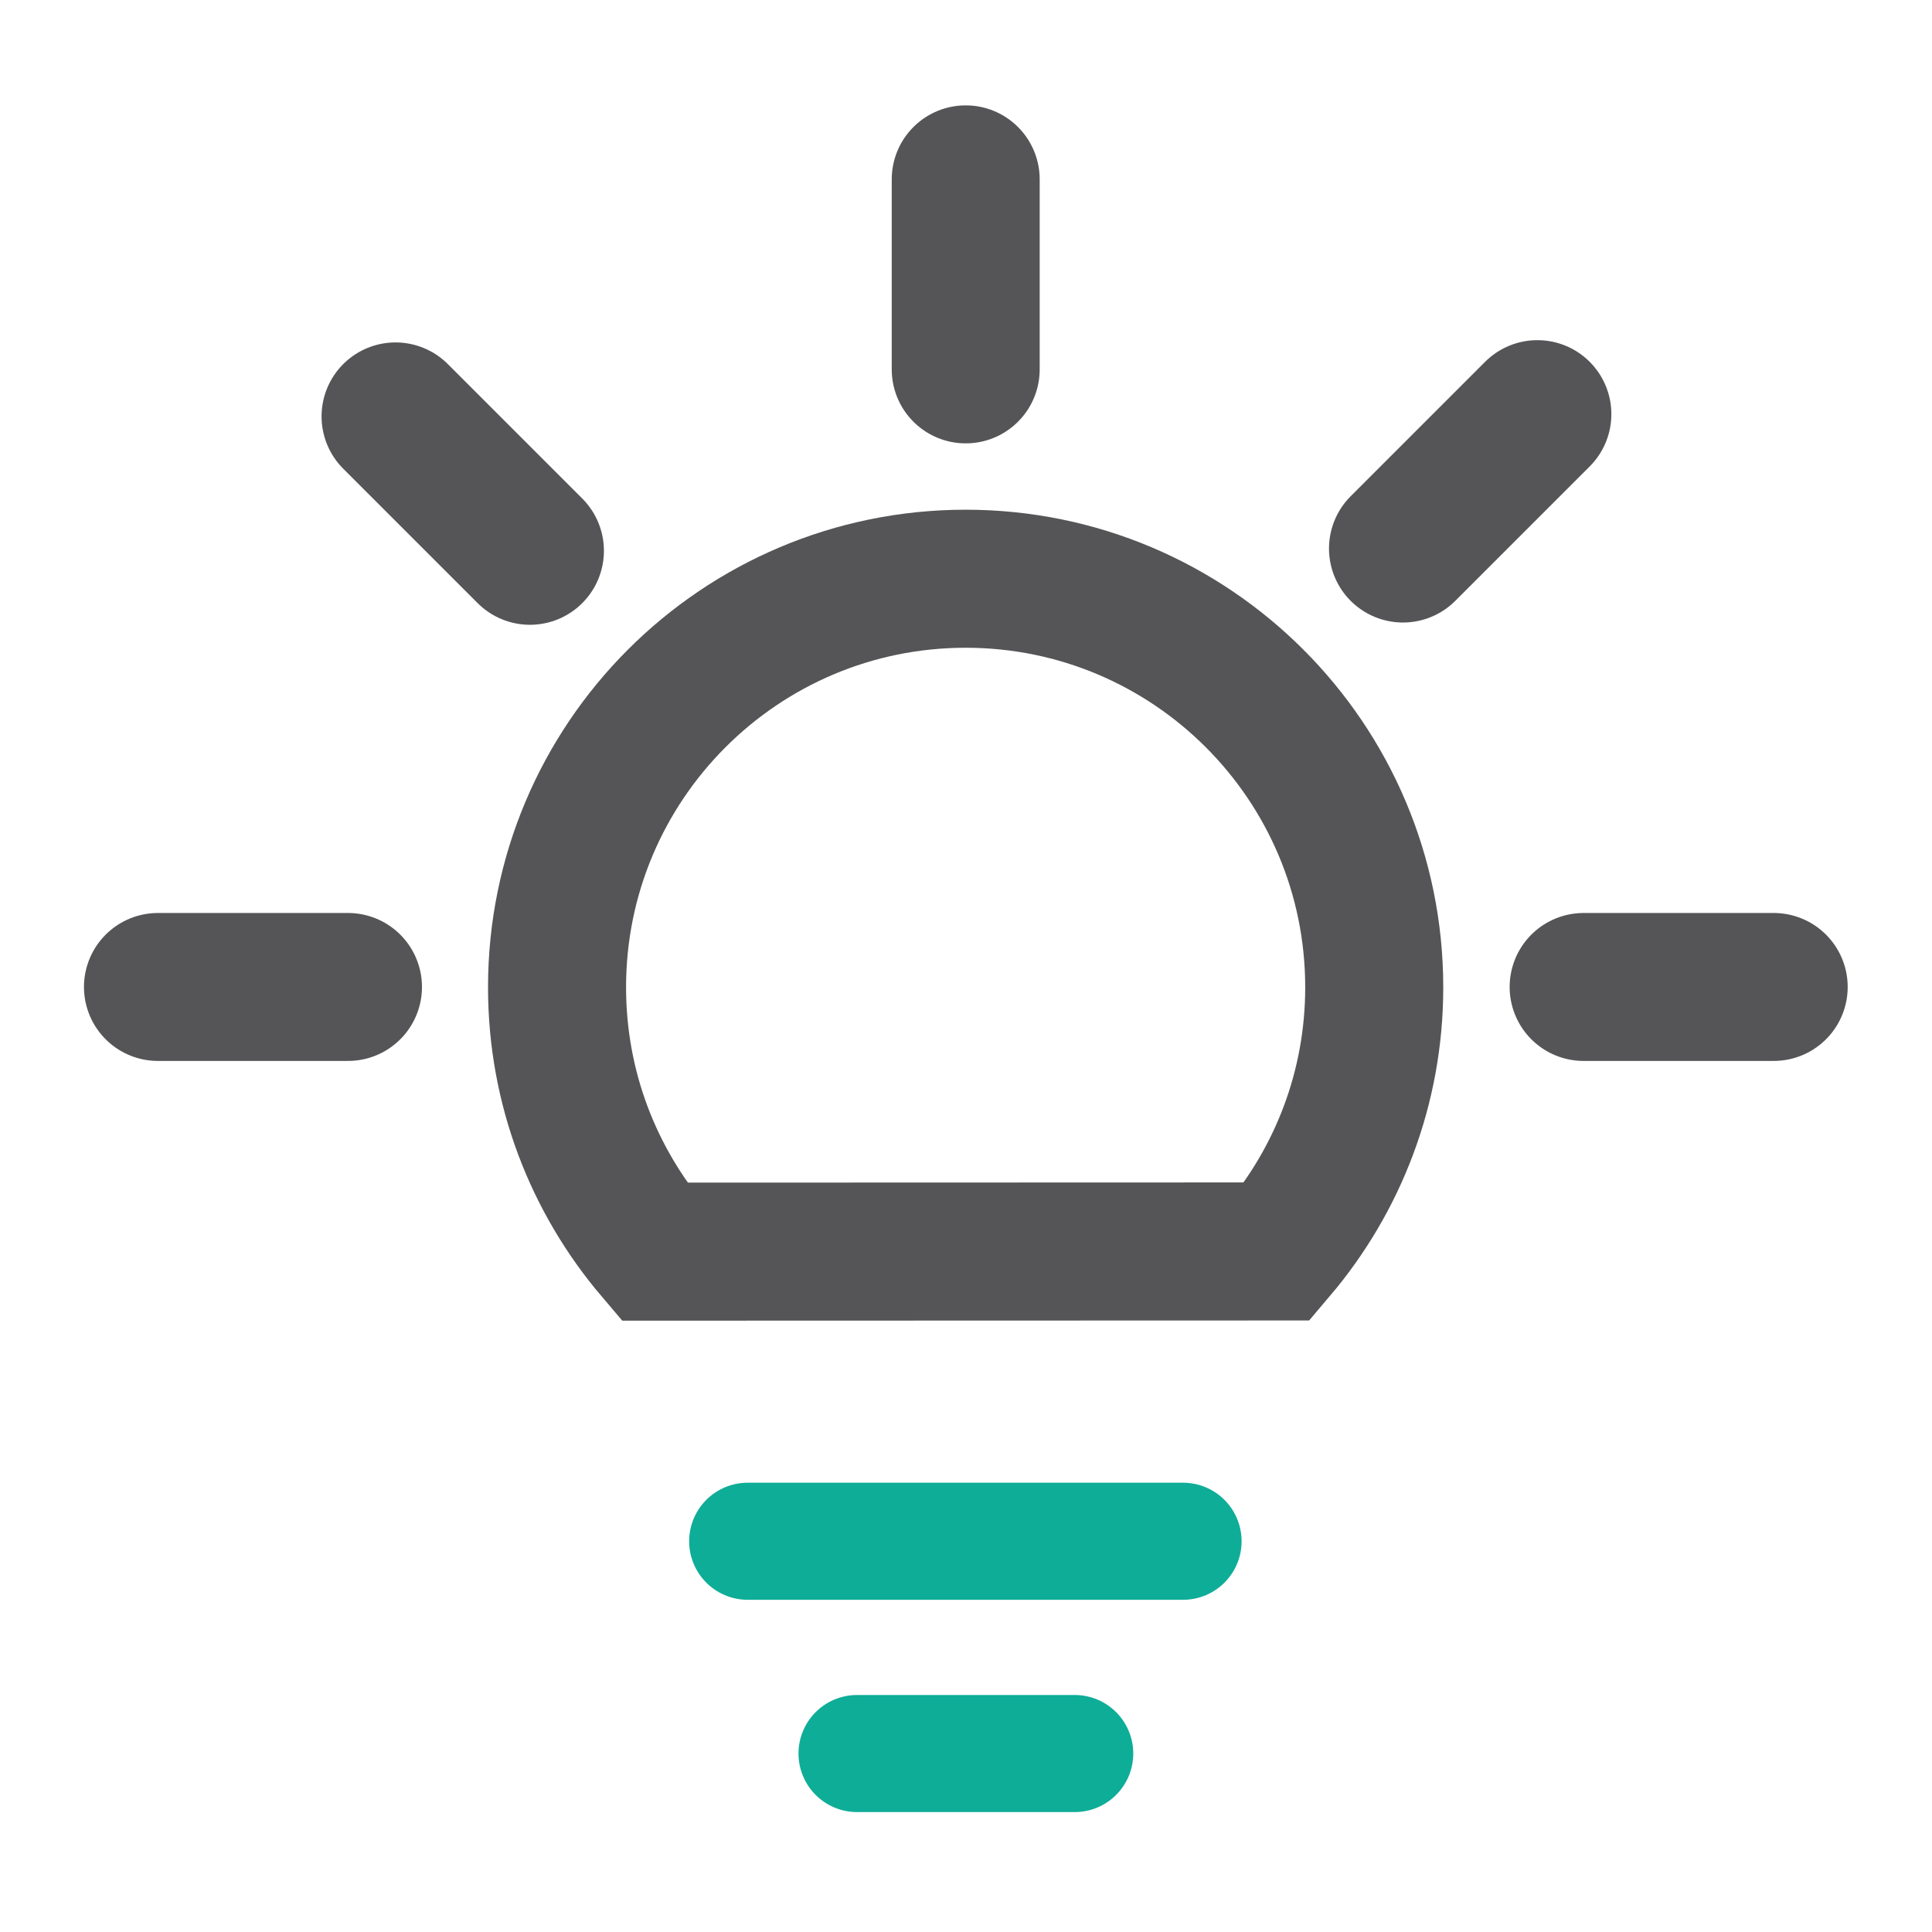
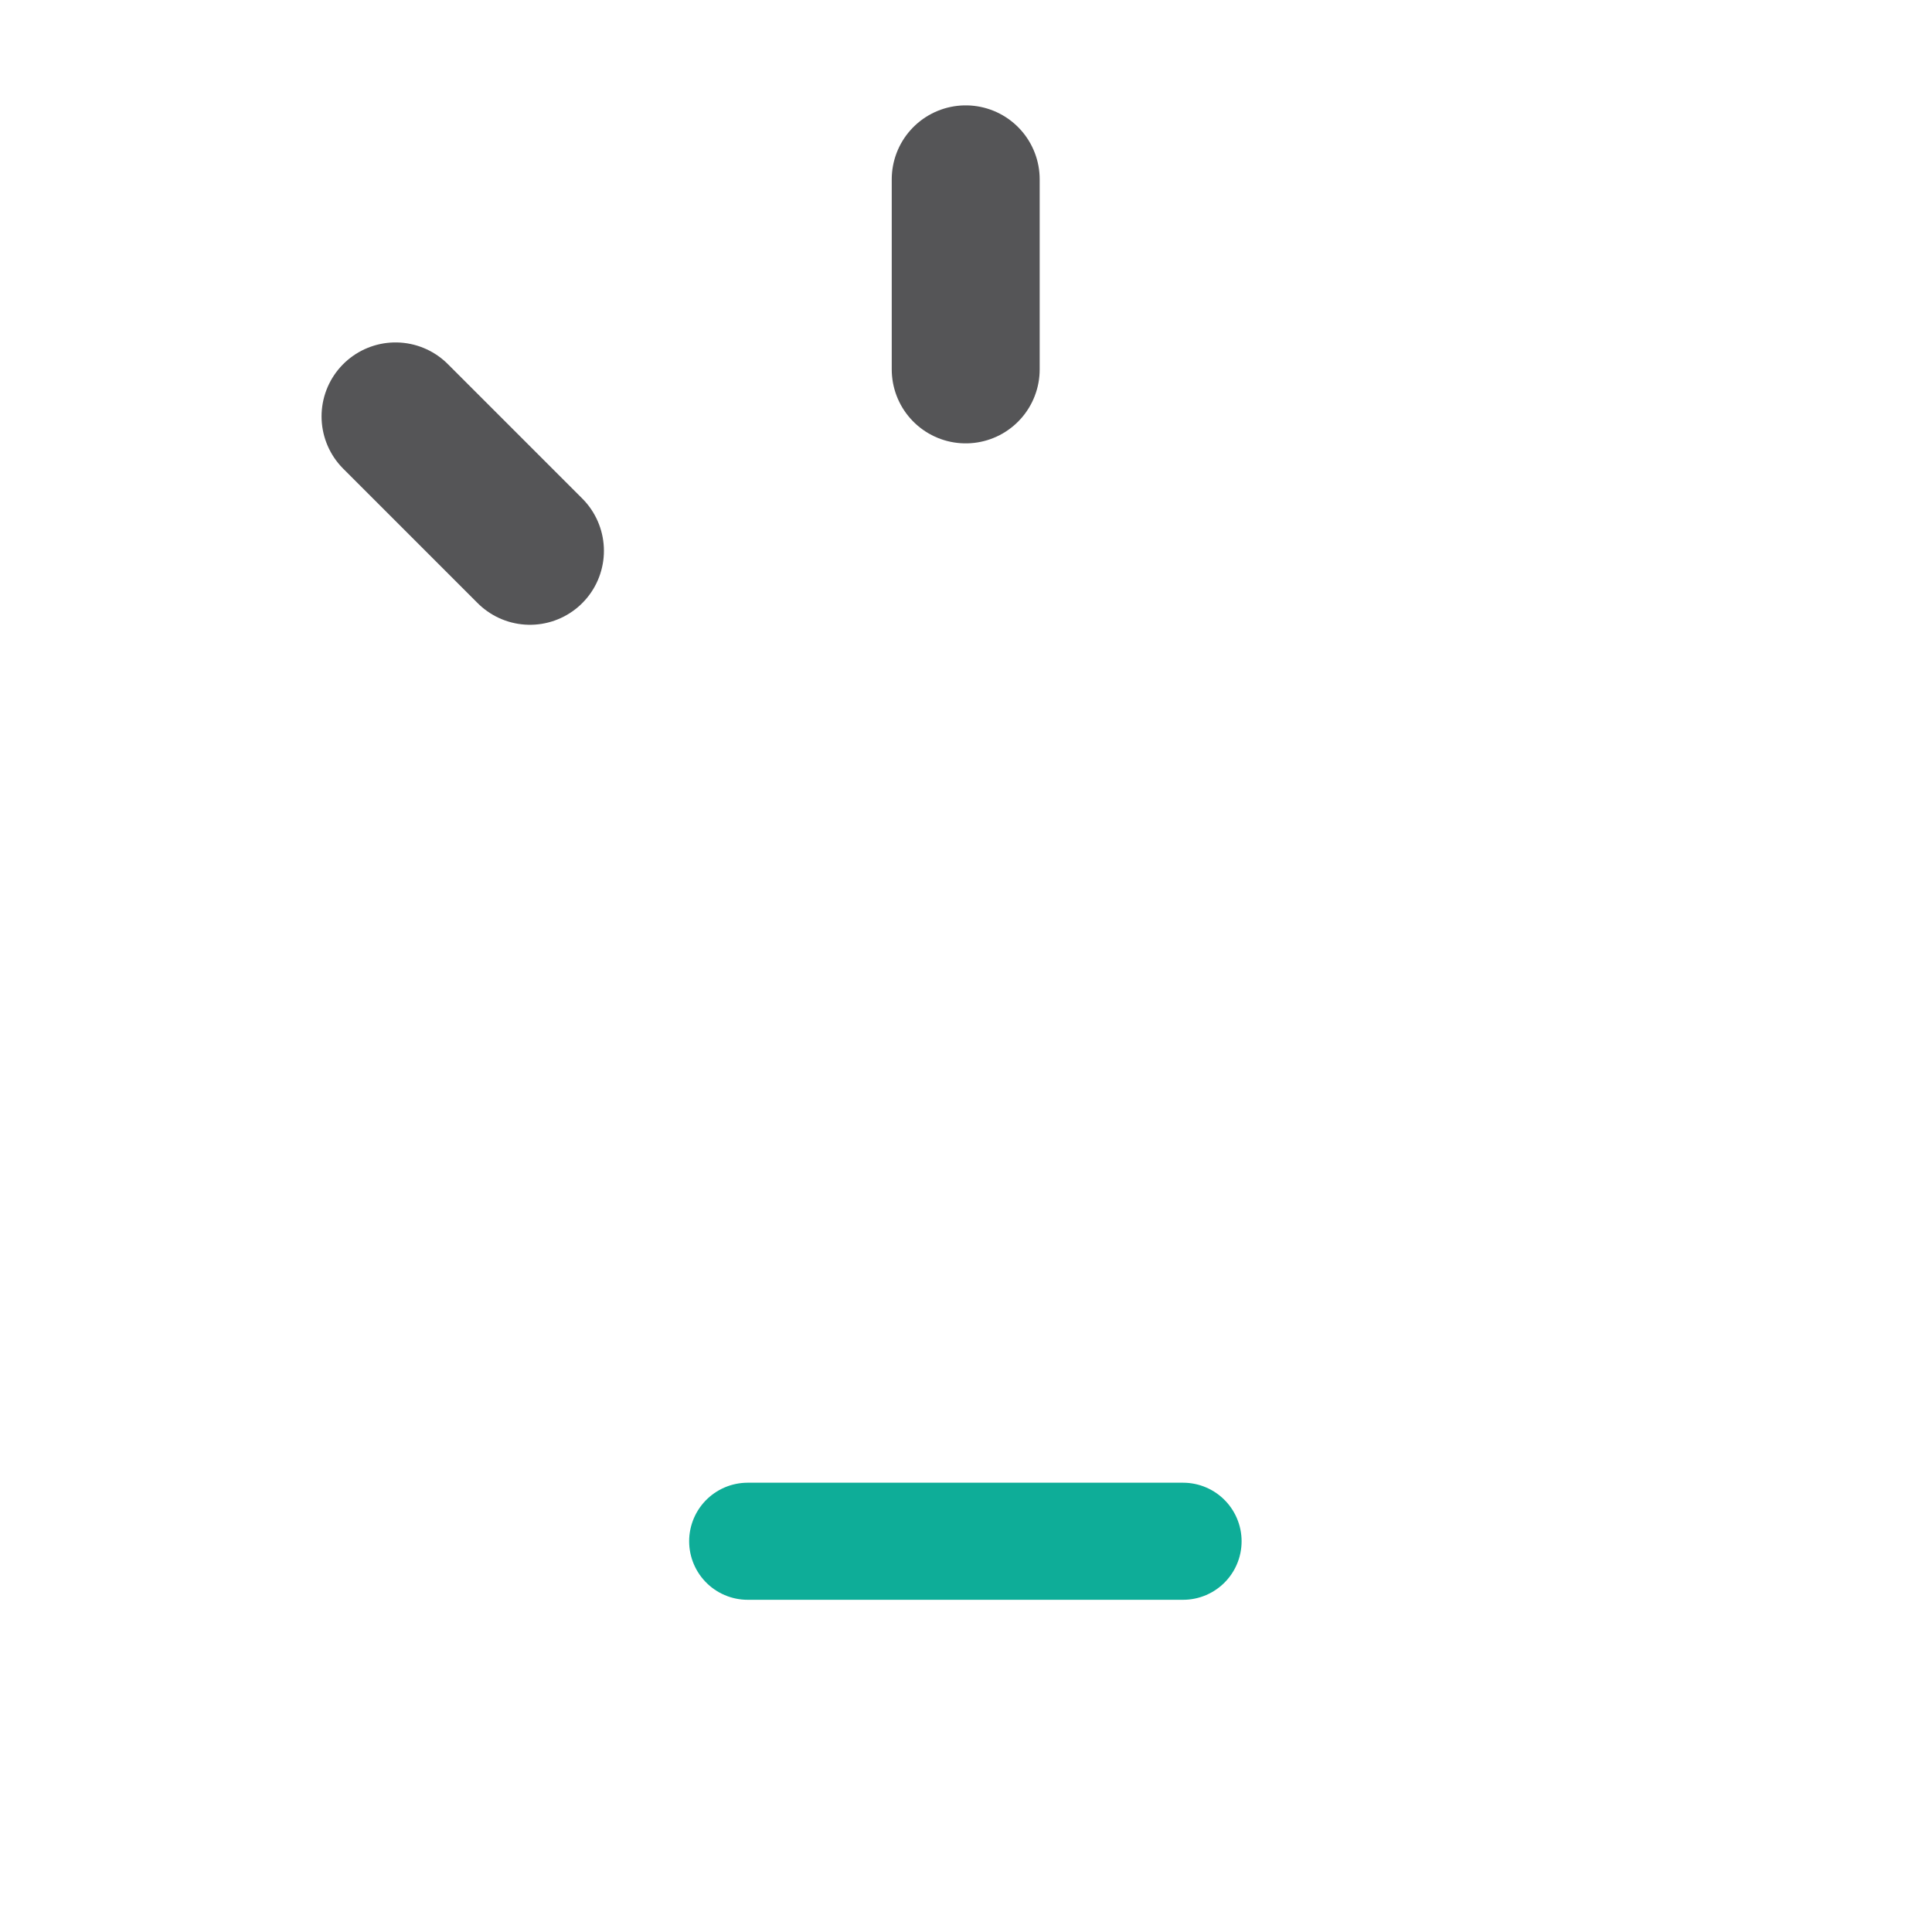
<svg xmlns="http://www.w3.org/2000/svg" width="40" height="40" viewBox="0 0 40 40" fill="none">
-   <path d="M19.992 11.982C24.664 11.982 28.452 15.769 28.452 20.441C28.452 22.528 27.696 24.434 26.443 25.91L13.544 25.914C12.29 24.438 11.533 22.53 11.533 20.441C11.533 15.77 15.32 11.983 19.992 11.982Z" stroke="#0D0E10" stroke-opacity="0.7" stroke-width="2.858" />
  <path d="M15.48 31.91H24.494" stroke="#0EAD98" stroke-width="2.424" stroke-linecap="round" />
-   <path d="M17.744 36.305H22.251" stroke="#0EAD98" stroke-width="2.424" stroke-linecap="round" />
-   <path d="M32.787 20.434H36.723" stroke="#0D0E10" stroke-opacity="0.7" stroke-width="3.063" stroke-linecap="round" />
-   <path d="M29.047 11.357L31.83 8.574" stroke="#0D0E10" stroke-opacity="0.7" stroke-width="3.063" stroke-linecap="round" />
  <path d="M8.189 8.621L10.972 11.404" stroke="#0D0E10" stroke-opacity="0.7" stroke-width="3.063" stroke-linecap="round" />
  <path d="M19.994 7.648V3.713" stroke="#0D0E10" stroke-opacity="0.7" stroke-width="3.063" stroke-linecap="round" />
-   <path d="M3.27 20.434H7.205" stroke="#0D0E10" stroke-opacity="0.7" stroke-width="3.063" stroke-linecap="round" />
</svg>